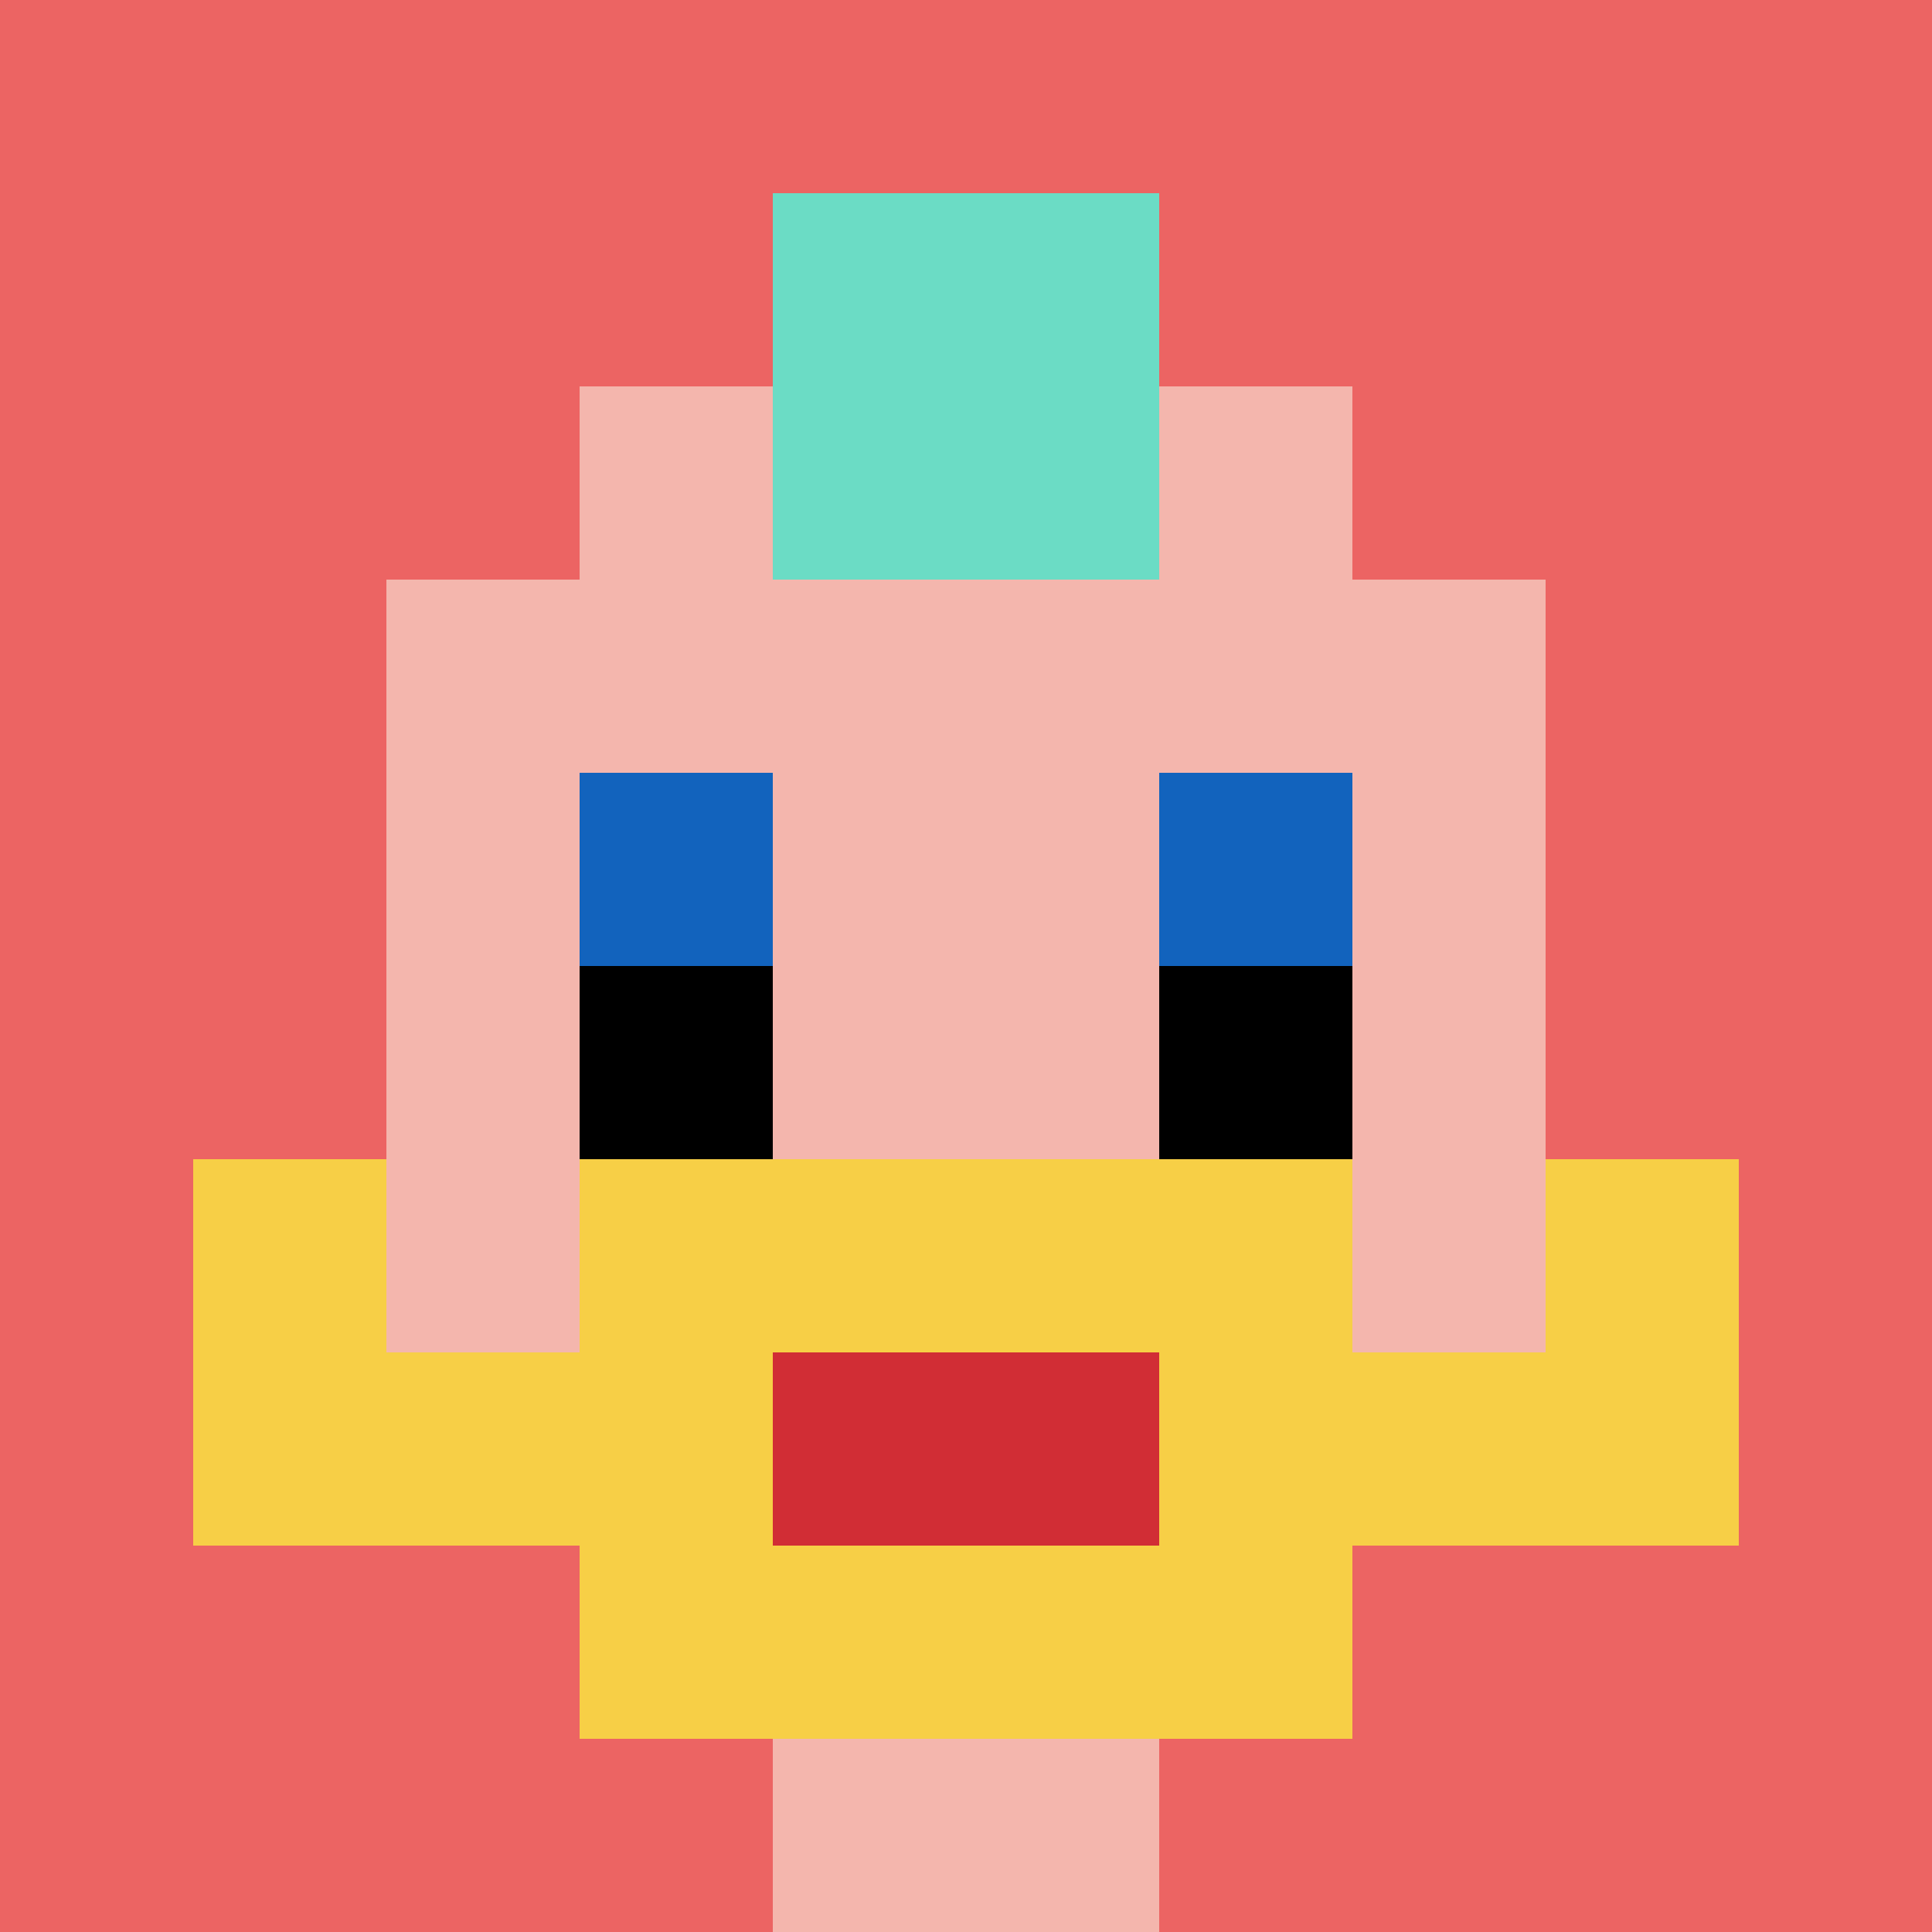
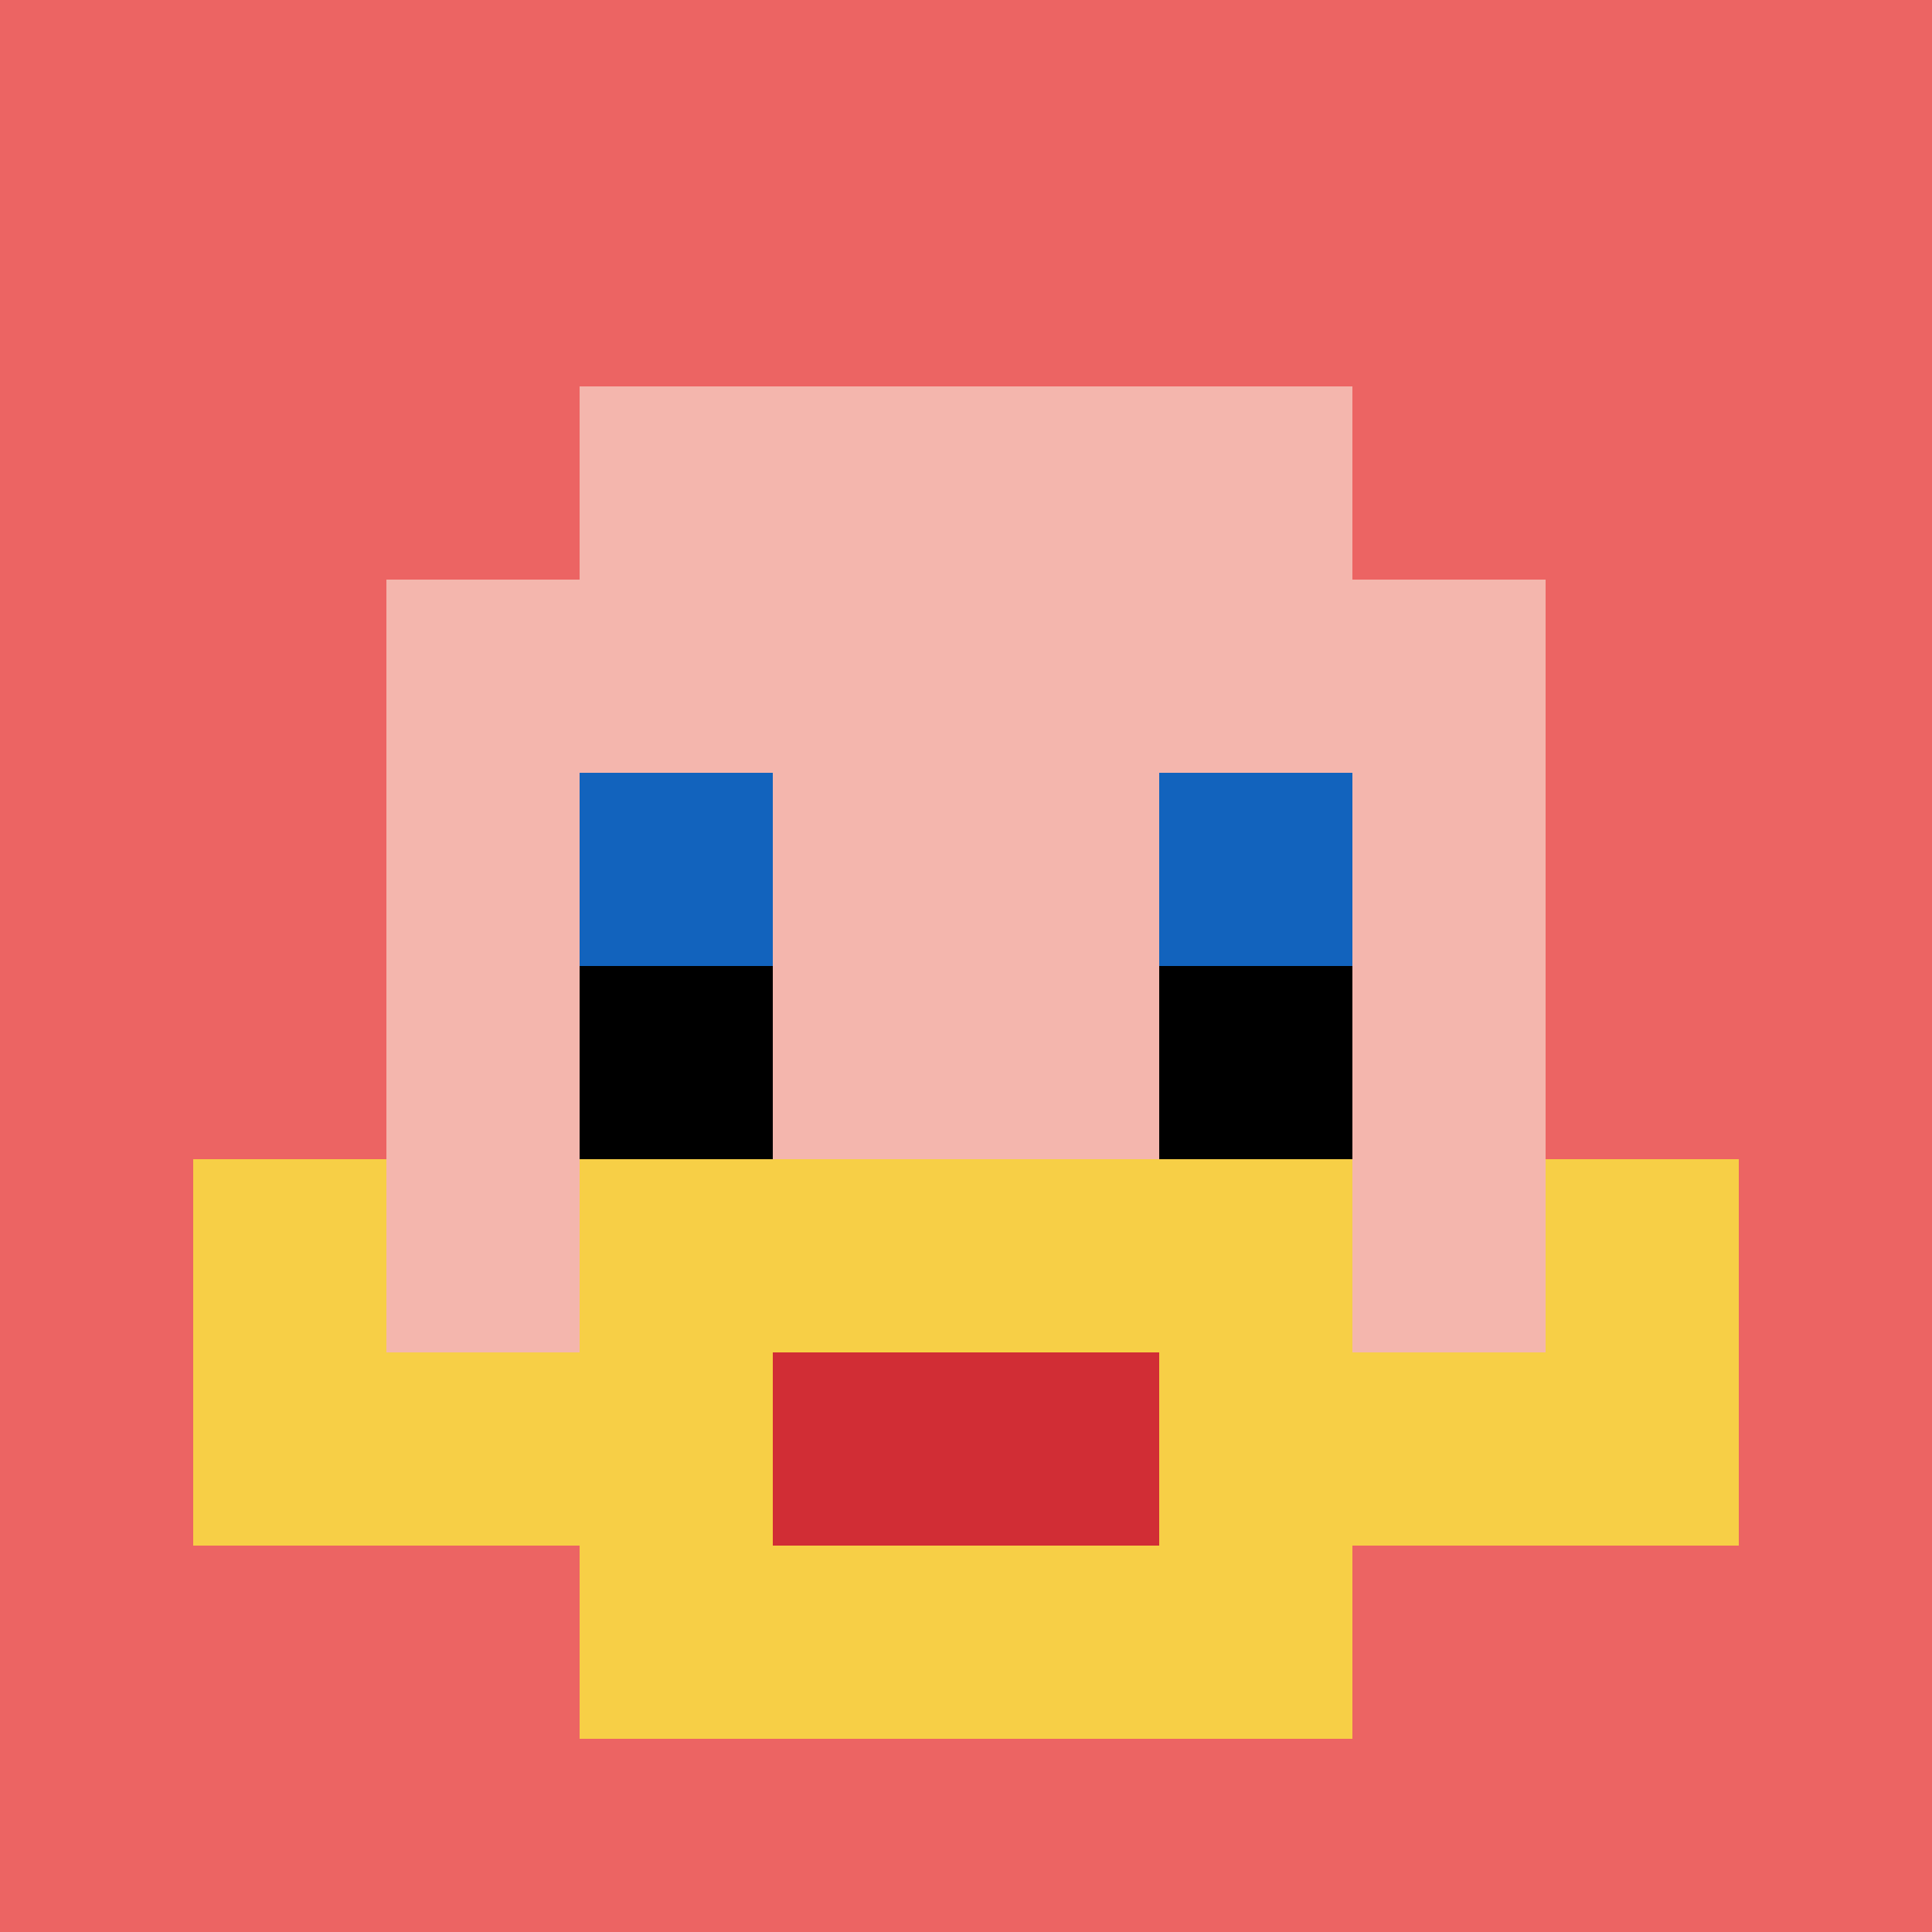
<svg xmlns="http://www.w3.org/2000/svg" version="1.1" width="911" height="911">
  <title>'goose-pfp-105720' by Dmitri Cherniak</title>
  <desc>seed=105720
backgroundColor=#ffffff
padding=0
innerPadding=0
timeout=500
dimension=1
border=false
Save=function(){return n.handleSave()}
frame=35

Rendered at Sun Sep 15 2024 22:49:53 GMT+0800 (中国标准时间)
Generated in &lt;1ms
</desc>
  <defs />
  <rect width="100%" height="100%" fill="#ffffff" />
  <g>
    <g id="0-0">
      <rect x="0" y="0" height="911" width="911" fill="#EC6463" />
      <g>
        <rect id="0-0-3-2-4-7" x="273.3" y="182.2" width="364.4" height="637.7" fill="#F4B6AD" />
        <rect id="0-0-2-3-6-5" x="182.2" y="273.3" width="546.6" height="455.5" fill="#F4B6AD" />
-         <rect id="0-0-4-8-2-2" x="364.4" y="728.8" width="182.2" height="182.2" fill="#F4B6AD" />
        <rect id="0-0-1-7-8-1" x="91.1" y="637.7" width="728.8" height="91.1" fill="#F7CF46" />
        <rect id="0-0-3-6-4-3" x="273.3" y="546.6" width="364.4" height="273.3" fill="#F7CF46" />
        <rect id="0-0-4-7-2-1" x="364.4" y="637.7" width="182.2" height="91.1" fill="#D12D35" />
        <rect id="0-0-1-6-1-2" x="91.1" y="546.6" width="91.1" height="182.2" fill="#F7CF46" />
        <rect id="0-0-8-6-1-2" x="728.8" y="546.6" width="91.1" height="182.2" fill="#F7CF46" />
        <rect id="0-0-3-4-1-1" x="273.3" y="364.4" width="91.1" height="91.1" fill="#1263BD" />
        <rect id="0-0-6-4-1-1" x="546.6" y="364.4" width="91.1" height="91.1" fill="#1263BD" />
        <rect id="0-0-3-5-1-1" x="273.3" y="455.5" width="91.1" height="91.1" fill="#000000" />
        <rect id="0-0-6-5-1-1" x="546.6" y="455.5" width="91.1" height="91.1" fill="#000000" />
-         <rect id="0-0-4-1-2-2" x="364.4" y="91.1" width="182.2" height="182.2" fill="#6BDCC5" />
      </g>
      <rect x="0" y="0" stroke="white" stroke-width="0" height="911" width="911" fill="none" />
    </g>
  </g>
</svg>